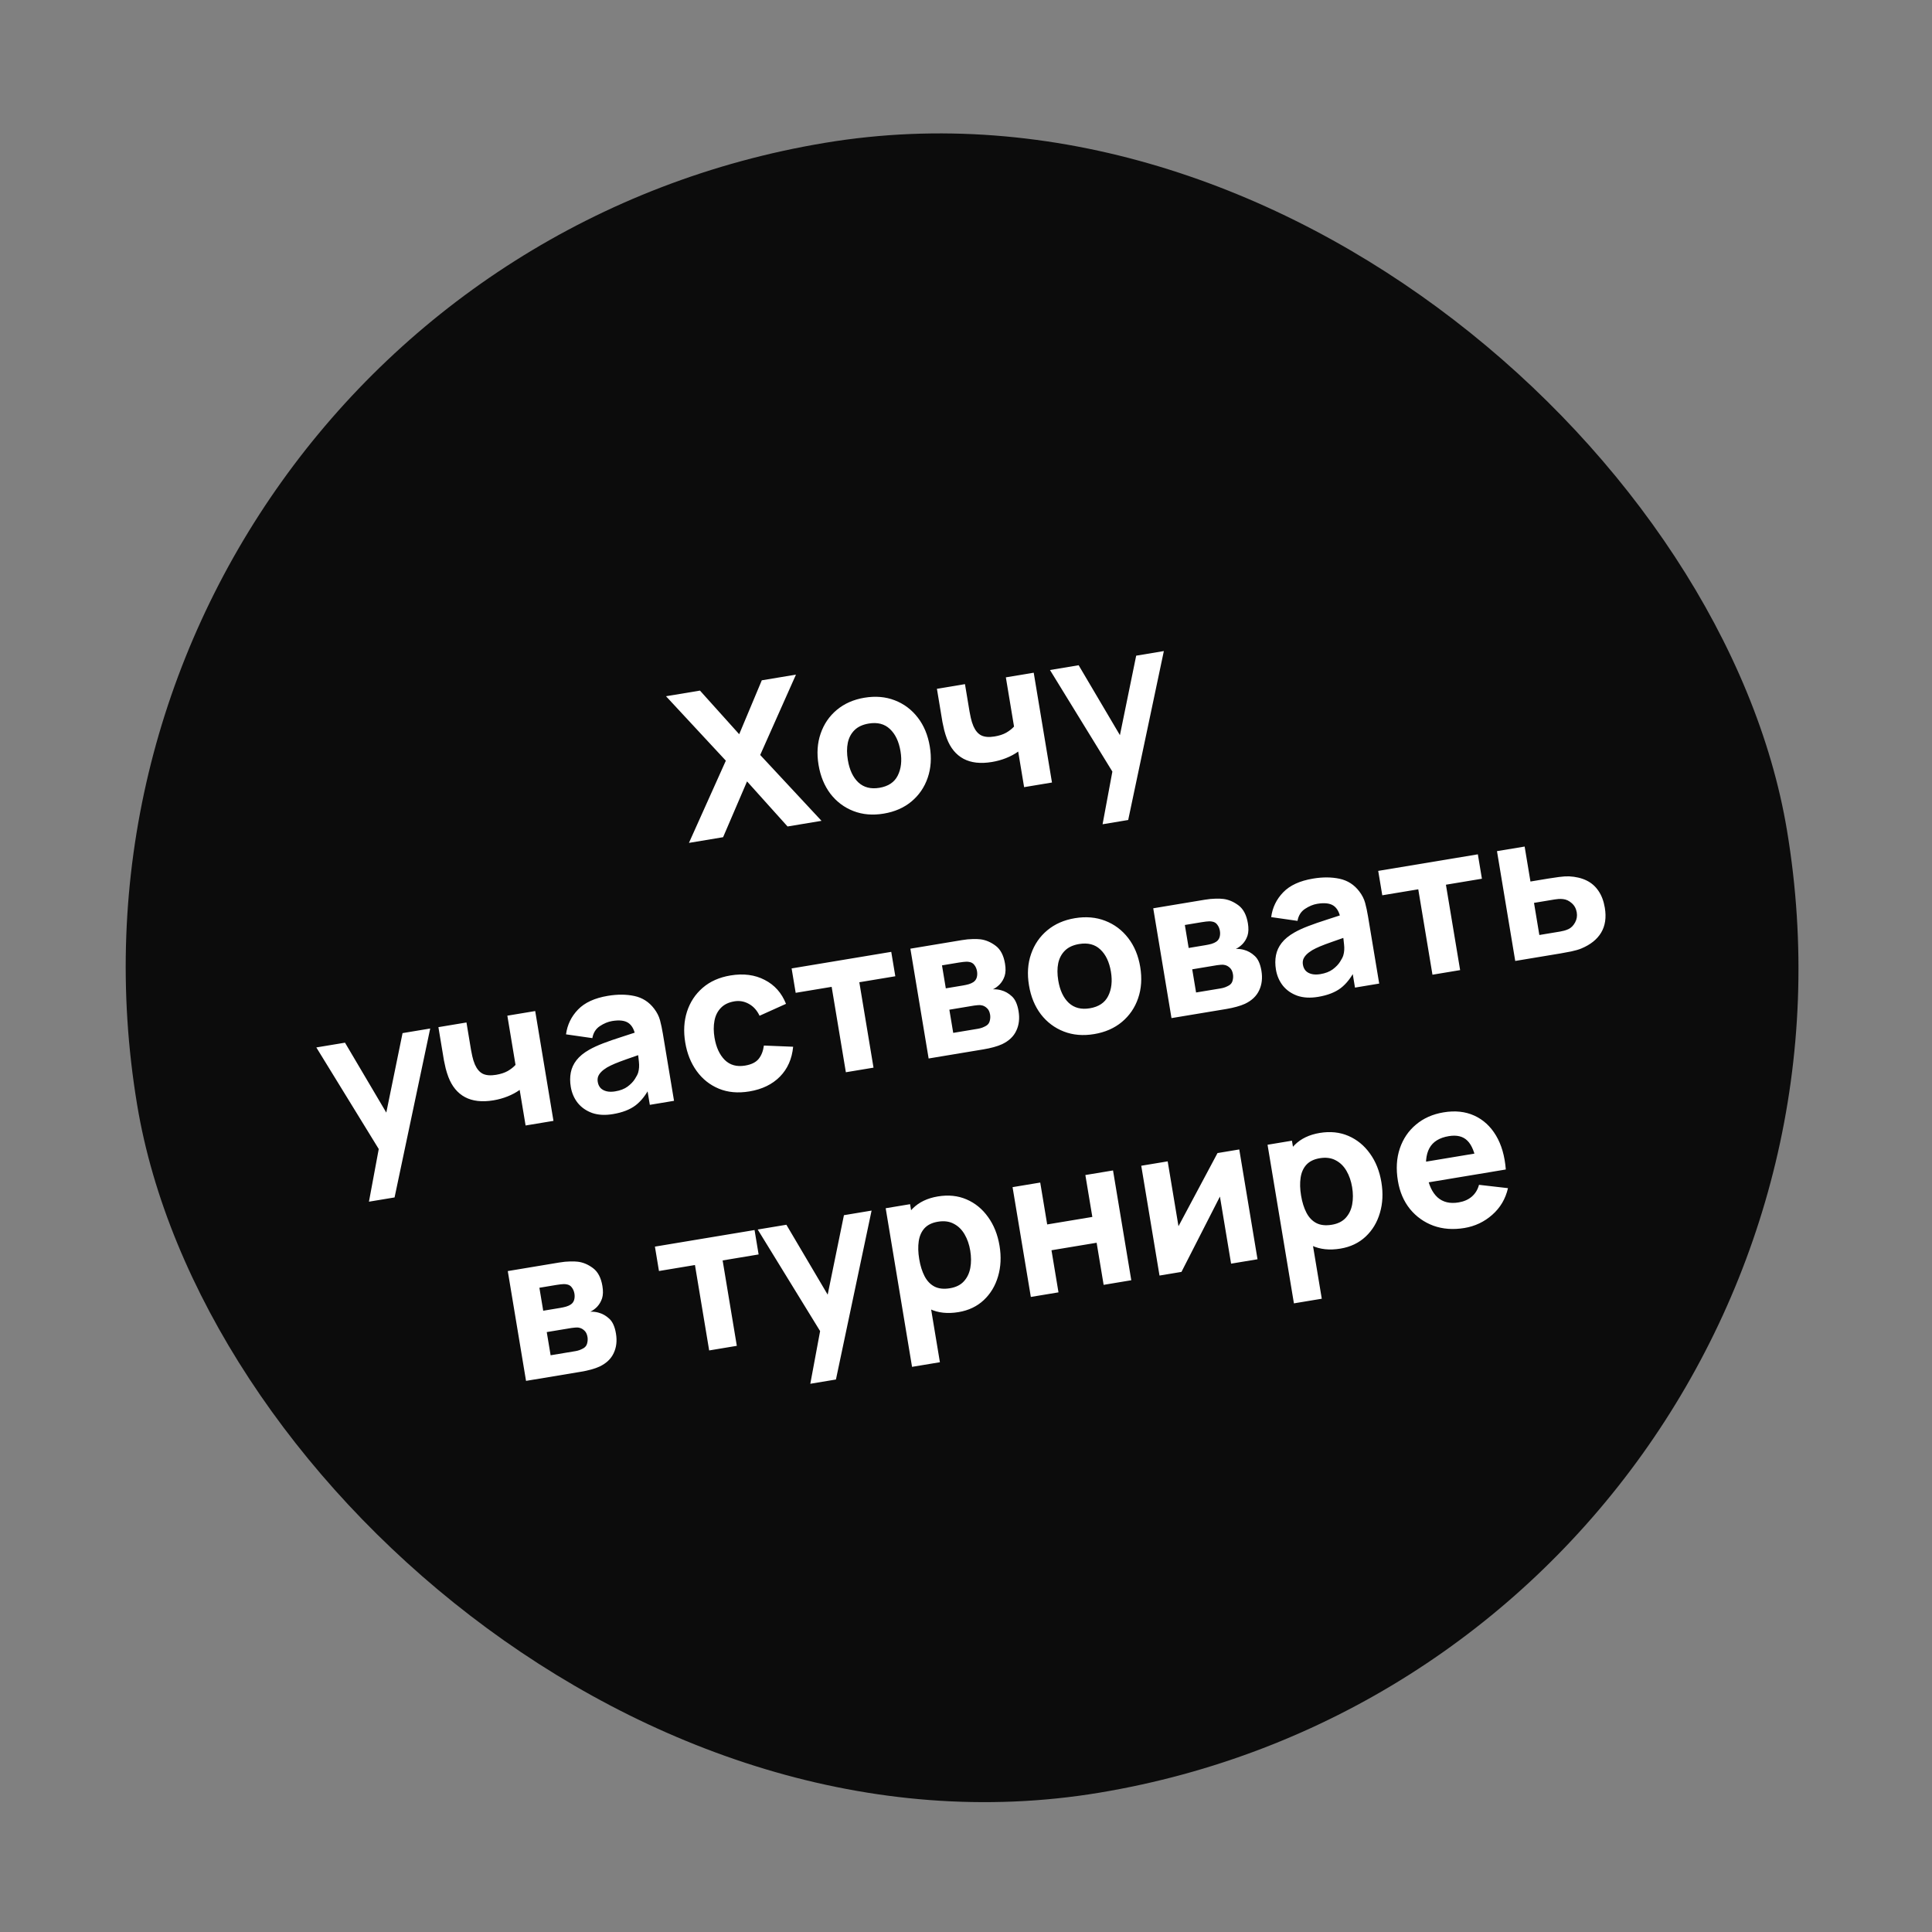
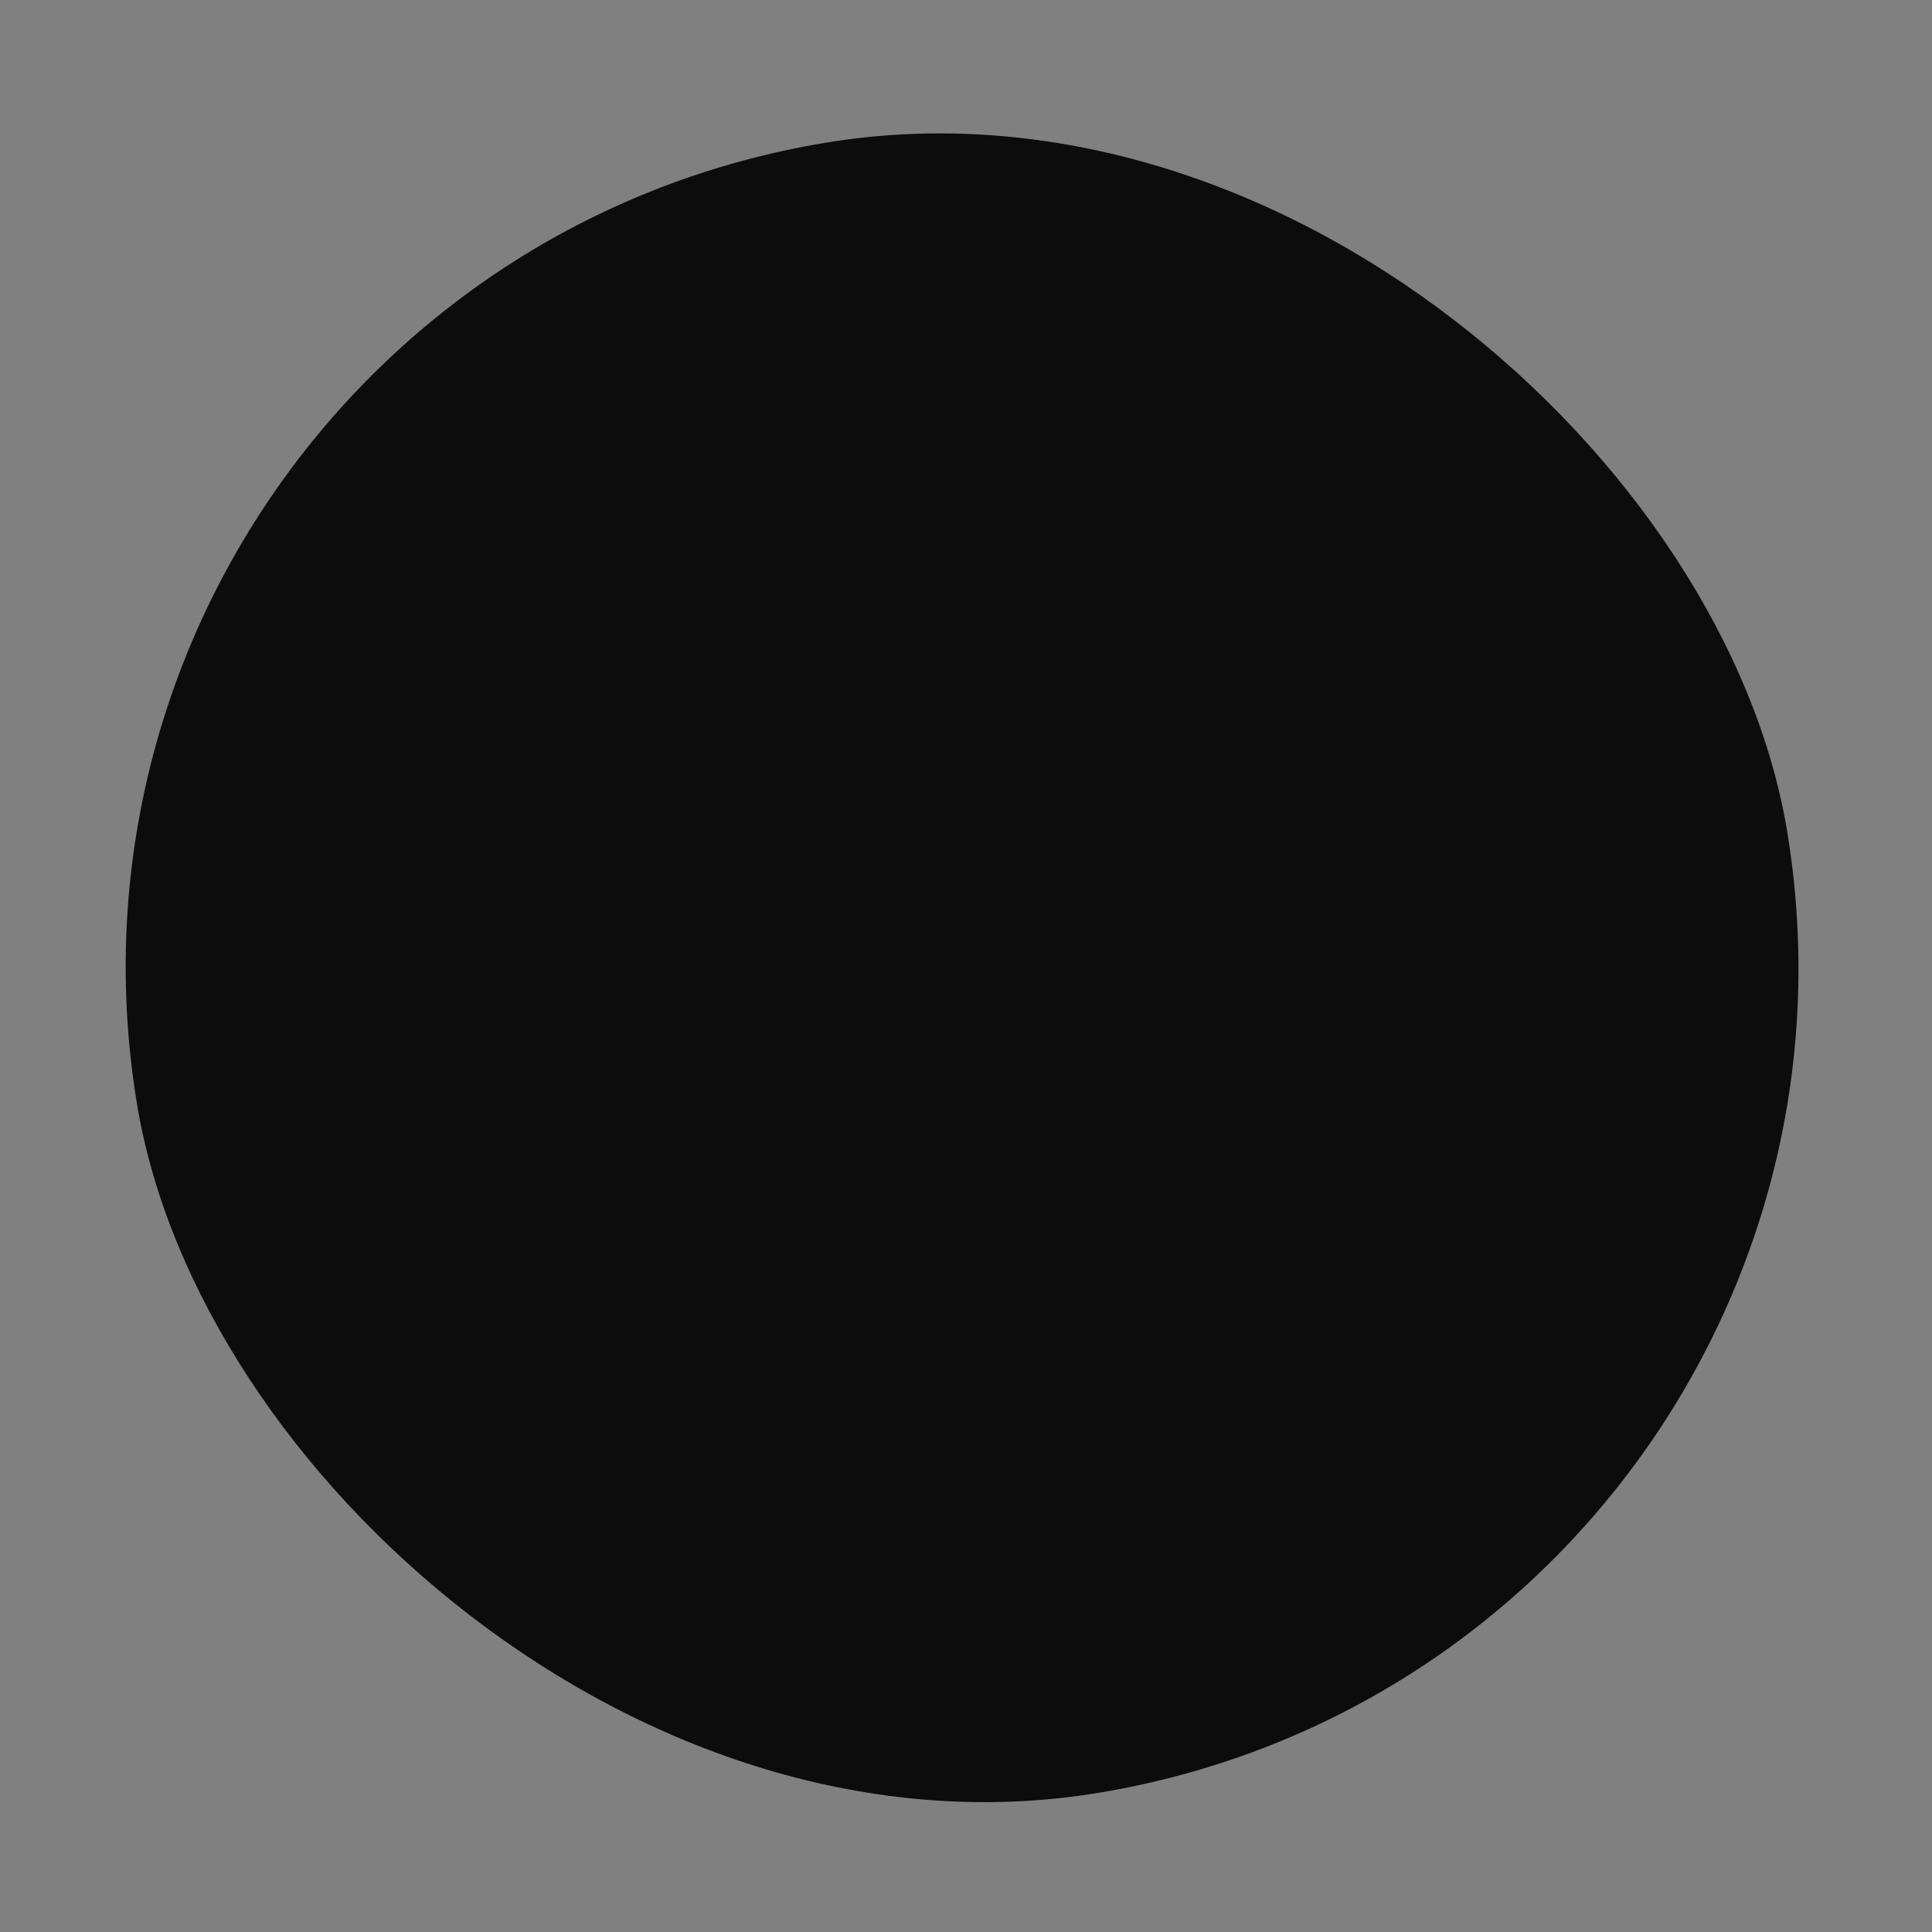
<svg xmlns="http://www.w3.org/2000/svg" width="138" height="138" viewBox="0 0 138 138" fill="none">
  <rect x="0" y="0" width="138" height="138" fill="#808080" stroke="none" />
  <rect y="20" width="119.465" height="119.465" rx="59.732" transform="rotate(-9.44 0 20)" fill="#0C0C0C" />
-   <path d="M49.21 60.206L51.846 54.334L47.572 49.731L49.998 49.328L52.8 52.444L54.414 48.593L56.854 48.188L54.3 53.926L58.68 58.631L56.254 59.034L53.36 55.814L51.65 59.8L49.21 60.206ZM63.122 58.116C62.333 58.248 61.611 58.186 60.957 57.931C60.303 57.677 59.757 57.268 59.32 56.704C58.887 56.134 58.603 55.445 58.468 54.636C58.332 53.818 58.382 53.071 58.618 52.395C58.853 51.714 59.239 51.149 59.777 50.702C60.315 50.254 60.971 49.966 61.745 49.837C62.535 49.706 63.256 49.768 63.911 50.022C64.57 50.276 65.118 50.687 65.556 51.256C65.993 51.82 66.279 52.507 66.413 53.315C66.549 54.129 66.499 54.876 66.264 55.556C66.033 56.232 65.646 56.796 65.105 57.249C64.567 57.697 63.906 57.986 63.122 58.116ZM62.815 56.272C63.45 56.166 63.886 55.875 64.125 55.397C64.368 54.914 64.434 54.336 64.322 53.663C64.206 52.966 63.954 52.435 63.565 52.072C63.181 51.708 62.677 51.578 62.052 51.682C61.621 51.754 61.284 51.909 61.04 52.149C60.796 52.388 60.635 52.691 60.557 53.057C60.483 53.423 60.484 53.833 60.56 54.288C60.677 54.99 60.927 55.523 61.311 55.887C61.699 56.246 62.2 56.374 62.815 56.272ZM73.151 56.225L72.728 53.683C72.475 53.865 72.187 54.019 71.865 54.148C71.548 54.275 71.21 54.368 70.852 54.428C70.038 54.563 69.362 54.487 68.821 54.198C68.285 53.909 67.889 53.428 67.633 52.754C67.561 52.562 67.498 52.361 67.443 52.151C67.393 51.941 67.351 51.749 67.318 51.575C67.288 51.396 67.265 51.258 67.249 51.161L66.923 49.2L68.927 48.867L69.253 50.828C69.269 50.92 69.298 51.069 69.343 51.276C69.386 51.477 69.449 51.676 69.531 51.871C69.675 52.196 69.863 52.416 70.096 52.531C70.334 52.646 70.649 52.67 71.041 52.605C71.375 52.55 71.654 52.459 71.877 52.332C72.103 52.2 72.288 52.055 72.431 51.897L71.847 48.382L73.837 48.051L75.141 55.894L73.151 56.225ZM78.755 58.876L79.575 54.47L79.807 55.685L74.998 47.858L77.046 47.517L80.328 53.076L79.863 53.154L81.156 46.834L83.132 46.505L80.585 58.571L78.755 58.876ZM26.353 85.835L27.173 81.43L27.405 82.645L22.595 74.817L24.643 74.477L27.926 80.036L27.461 80.113L28.754 73.794L30.729 73.465L28.183 85.531L26.353 85.835ZM37.543 80.392L37.12 77.851C36.867 78.032 36.579 78.187 36.257 78.315C35.94 78.442 35.602 78.536 35.244 78.596C34.431 78.731 33.754 78.654 33.213 78.366C32.677 78.077 32.281 77.595 32.025 76.922C31.953 76.73 31.89 76.529 31.835 76.319C31.785 76.108 31.744 75.916 31.71 75.743C31.68 75.564 31.657 75.425 31.641 75.329L31.315 73.368L33.319 73.034L33.645 74.995C33.661 75.087 33.69 75.237 33.735 75.443C33.778 75.645 33.841 75.844 33.923 76.039C34.067 76.363 34.255 76.583 34.488 76.699C34.726 76.813 35.041 76.838 35.433 76.773C35.767 76.717 36.046 76.626 36.269 76.5C36.495 76.367 36.68 76.222 36.823 76.064L36.239 72.549L38.229 72.218L39.533 80.062L37.543 80.392ZM43.78 79.579C43.219 79.673 42.724 79.645 42.296 79.498C41.873 79.344 41.53 79.105 41.267 78.781C41.008 78.451 40.842 78.068 40.77 77.632C40.709 77.269 40.71 76.928 40.771 76.609C40.833 76.29 40.968 75.997 41.177 75.728C41.39 75.454 41.694 75.204 42.09 74.98C42.363 74.825 42.693 74.673 43.081 74.523C43.47 74.374 43.912 74.221 44.408 74.064C44.904 73.902 45.449 73.724 46.043 73.531L45.397 74.041C45.32 73.577 45.151 73.254 44.893 73.073C44.634 72.892 44.243 72.845 43.72 72.932C43.429 72.981 43.138 73.101 42.847 73.294C42.556 73.487 42.377 73.772 42.311 74.152L40.43 73.882C40.52 73.201 40.806 72.611 41.285 72.113C41.764 71.615 42.476 71.288 43.42 71.131C44.113 71.016 44.745 71.02 45.318 71.144C45.891 71.268 46.359 71.568 46.722 72.045C46.925 72.31 47.065 72.585 47.143 72.871C47.22 73.156 47.288 73.478 47.348 73.837L48.145 78.63L46.416 78.917L46.148 77.305L46.451 77.598C46.156 78.189 45.806 78.641 45.4 78.952C44.998 79.257 44.458 79.467 43.78 79.579ZM43.943 77.955C44.306 77.895 44.601 77.781 44.827 77.614C45.057 77.442 45.231 77.261 45.349 77.072C45.471 76.883 45.55 76.728 45.585 76.608C45.651 76.377 45.668 76.121 45.636 75.838C45.608 75.549 45.578 75.31 45.547 75.121L46.152 75.17C45.582 75.364 45.121 75.525 44.769 75.653C44.417 75.777 44.133 75.884 43.92 75.974C43.706 76.064 43.519 76.155 43.36 76.246C43.179 76.356 43.036 76.466 42.931 76.579C42.829 76.685 42.758 76.796 42.717 76.913C42.682 77.028 42.675 77.151 42.697 77.282C42.726 77.461 42.796 77.609 42.905 77.725C43.018 77.835 43.162 77.911 43.338 77.951C43.514 77.992 43.715 77.993 43.943 77.955ZM53.526 77.959C52.713 78.094 51.986 78.028 51.344 77.762C50.703 77.495 50.175 77.076 49.762 76.503C49.348 75.93 49.076 75.251 48.946 74.466C48.813 73.672 48.855 72.937 49.071 72.259C49.292 71.58 49.665 71.013 50.191 70.558C50.718 70.102 51.38 69.808 52.179 69.675C53.104 69.521 53.917 69.627 54.62 69.993C55.327 70.353 55.834 70.923 56.143 71.703L54.255 72.554C54.071 72.166 53.815 71.883 53.486 71.704C53.163 71.524 52.82 71.464 52.457 71.524C52.04 71.594 51.716 71.752 51.483 72C51.25 72.242 51.099 72.549 51.032 72.918C50.963 73.283 50.965 73.683 51.037 74.119C51.151 74.801 51.393 75.331 51.764 75.707C52.139 76.078 52.624 76.213 53.22 76.114C53.665 76.04 53.987 75.882 54.186 75.64C54.384 75.398 54.51 75.079 54.564 74.682L56.653 74.767C56.569 75.637 56.254 76.349 55.709 76.902C55.164 77.455 54.437 77.808 53.526 77.959ZM60.419 76.589L59.404 70.489L56.834 70.916L56.544 69.173L63.661 67.99L63.951 69.733L61.38 70.16L62.394 76.261L60.419 76.589ZM66.331 75.606L65.027 67.763L68.701 67.152C68.992 67.103 69.249 67.078 69.472 67.076C69.695 67.069 69.883 67.075 70.035 67.094C70.411 67.141 70.773 67.295 71.12 67.556C71.466 67.816 71.689 68.242 71.787 68.833C71.845 69.181 71.837 69.474 71.761 69.71C71.686 69.942 71.567 70.143 71.406 70.314C71.33 70.391 71.252 70.459 71.172 70.517C71.092 70.575 71.01 70.624 70.927 70.662C71.135 70.658 71.328 70.68 71.506 70.731C71.786 70.803 72.044 70.949 72.28 71.169C72.515 71.384 72.673 71.736 72.754 72.225C72.841 72.747 72.787 73.214 72.591 73.625C72.401 74.035 72.063 74.354 71.579 74.584C71.413 74.662 71.213 74.732 70.98 74.796C70.752 74.859 70.509 74.911 70.252 74.954L66.331 75.606ZM68.087 73.777L69.859 73.482C69.96 73.465 70.063 73.438 70.166 73.401C70.273 73.358 70.368 73.313 70.449 73.264C70.58 73.183 70.663 73.067 70.698 72.917C70.737 72.766 70.745 72.618 70.721 72.473C70.687 72.27 70.614 72.118 70.503 72.017C70.397 71.915 70.284 71.849 70.164 71.819C70.065 71.791 69.959 71.784 69.847 71.797C69.739 71.805 69.651 71.815 69.583 71.826L67.811 72.121L68.087 73.777ZM67.558 70.596L68.763 70.395C68.918 70.37 69.062 70.338 69.195 70.301C69.332 70.258 69.443 70.208 69.528 70.149C69.644 70.07 69.724 69.962 69.766 69.826C69.807 69.684 69.814 69.534 69.787 69.374C69.759 69.205 69.698 69.058 69.603 68.935C69.511 68.806 69.382 68.73 69.214 68.708C69.101 68.687 68.962 68.688 68.796 68.711C68.636 68.732 68.534 68.747 68.49 68.754L67.285 68.954L67.558 70.596ZM78.152 73.864C77.363 73.996 76.641 73.934 75.987 73.68C75.333 73.425 74.787 73.016 74.35 72.452C73.917 71.882 73.633 71.193 73.499 70.384C73.363 69.566 73.412 68.819 73.648 68.143C73.883 67.462 74.27 66.897 74.807 66.45C75.345 66.002 76.001 65.714 76.776 65.585C77.565 65.454 78.287 65.516 78.941 65.77C79.6 66.024 80.148 66.435 80.586 67.004C81.023 67.568 81.309 68.255 81.444 69.063C81.579 69.876 81.529 70.624 81.294 71.305C81.063 71.98 80.677 72.544 80.135 72.997C79.597 73.445 78.936 73.734 78.152 73.864ZM77.846 72.02C78.48 71.914 78.916 71.623 79.155 71.145C79.398 70.662 79.464 70.084 79.352 69.411C79.236 68.714 78.984 68.183 78.595 67.82C78.211 67.456 77.707 67.326 77.082 67.43C76.651 67.502 76.314 67.657 76.07 67.897C75.827 68.136 75.665 68.439 75.587 68.805C75.513 69.171 75.515 69.581 75.59 70.036C75.707 70.738 75.957 71.272 76.341 71.635C76.729 71.994 77.231 72.122 77.846 72.02ZM83.678 72.722L82.374 64.878L86.049 64.267C86.34 64.219 86.597 64.194 86.82 64.191C87.043 64.184 87.23 64.19 87.383 64.21C87.759 64.257 88.12 64.411 88.467 64.671C88.814 64.932 89.036 65.358 89.135 65.948C89.193 66.297 89.184 66.59 89.109 66.826C89.033 67.058 88.915 67.259 88.754 67.43C88.677 67.507 88.599 67.575 88.519 67.633C88.439 67.691 88.358 67.74 88.275 67.778C88.483 67.773 88.676 67.796 88.853 67.846C89.134 67.919 89.392 68.065 89.627 68.285C89.862 68.499 90.02 68.851 90.102 69.34C90.189 69.863 90.134 70.33 89.939 70.74C89.748 71.15 89.411 71.47 88.927 71.7C88.76 71.777 88.561 71.848 88.327 71.911C88.099 71.974 87.857 72.027 87.6 72.07L83.678 72.722ZM85.434 70.892L87.206 70.598C87.308 70.581 87.41 70.554 87.513 70.517C87.621 70.474 87.715 70.428 87.797 70.38C87.927 70.299 88.01 70.183 88.045 70.033C88.085 69.882 88.092 69.734 88.068 69.589C88.034 69.385 87.962 69.233 87.85 69.132C87.744 69.031 87.631 68.965 87.512 68.935C87.412 68.907 87.307 68.899 87.195 68.913C87.086 68.921 86.999 68.931 86.931 68.942L85.159 69.237L85.434 70.892ZM84.905 67.712L86.111 67.511C86.266 67.485 86.41 67.454 86.543 67.417C86.68 67.374 86.791 67.323 86.876 67.264C86.992 67.185 87.071 67.078 87.113 66.941C87.154 66.8 87.162 66.65 87.135 66.49C87.107 66.32 87.045 66.174 86.95 66.05C86.859 65.921 86.729 65.846 86.561 65.824C86.449 65.803 86.309 65.804 86.144 65.826C85.983 65.848 85.881 65.862 85.838 65.87L84.632 66.07L84.905 67.712ZM94.149 71.205C93.587 71.298 93.093 71.271 92.665 71.123C92.242 70.97 91.898 70.731 91.635 70.406C91.376 70.076 91.211 69.693 91.138 69.257C91.078 68.894 91.079 68.553 91.14 68.235C91.201 67.916 91.337 67.622 91.546 67.354C91.759 67.079 92.063 66.83 92.459 66.605C92.731 66.45 93.062 66.298 93.45 66.149C93.838 66 94.281 65.847 94.777 65.689C95.272 65.528 95.817 65.35 96.412 65.156L95.766 65.667C95.688 65.202 95.52 64.879 95.261 64.698C95.002 64.518 94.611 64.471 94.088 64.558C93.798 64.606 93.507 64.726 93.216 64.919C92.924 65.112 92.746 65.398 92.679 65.777L90.799 65.508C90.889 64.826 91.174 64.236 91.654 63.739C92.133 63.241 92.845 62.913 93.789 62.757C94.481 62.641 95.114 62.646 95.687 62.769C96.26 62.893 96.728 63.193 97.091 63.67C97.294 63.935 97.434 64.21 97.511 64.496C97.589 64.782 97.657 65.104 97.717 65.462L98.514 70.255L96.785 70.543L96.517 68.93L96.82 69.223C96.525 69.815 96.174 70.266 95.769 70.577C95.367 70.883 94.827 71.092 94.149 71.205ZM94.312 69.581C94.675 69.52 94.969 69.406 95.195 69.24C95.425 69.067 95.599 68.886 95.717 68.698C95.84 68.508 95.919 68.353 95.953 68.233C96.02 68.003 96.037 67.746 96.004 67.463C95.976 67.174 95.947 66.935 95.915 66.747L96.52 66.795C95.951 66.99 95.49 67.151 95.138 67.279C94.785 67.402 94.502 67.509 94.288 67.599C94.074 67.689 93.888 67.78 93.729 67.871C93.548 67.981 93.405 68.092 93.299 68.204C93.198 68.311 93.126 68.422 93.086 68.538C93.05 68.653 93.044 68.776 93.065 68.907C93.095 69.086 93.164 69.234 93.273 69.35C93.386 69.461 93.531 69.536 93.707 69.577C93.882 69.617 94.084 69.618 94.312 69.581ZM102.319 69.622L101.305 63.522L98.734 63.949L98.444 62.206L105.561 61.023L105.851 62.766L103.28 63.194L104.295 69.294L102.319 69.622ZM108.231 68.639L106.927 60.796L108.903 60.468L109.318 62.966L110.582 62.756C110.8 62.719 111.055 62.682 111.347 62.643C111.639 62.605 111.882 62.589 112.078 62.596C112.555 62.622 112.969 62.719 113.321 62.89C113.672 63.06 113.957 63.309 114.176 63.636C114.399 63.957 114.55 64.36 114.631 64.844C114.747 65.541 114.658 66.133 114.366 66.619C114.078 67.1 113.606 67.477 112.95 67.75C112.768 67.825 112.531 67.895 112.238 67.958C111.944 68.017 111.688 68.065 111.47 68.101L108.231 68.639ZM109.953 66.786L111.435 66.54C111.522 66.525 111.618 66.504 111.723 66.477C111.828 66.449 111.931 66.412 112.033 66.365C112.226 66.273 112.384 66.115 112.506 65.891C112.628 65.667 112.668 65.429 112.626 65.177C112.58 64.901 112.461 64.68 112.269 64.513C112.077 64.341 111.869 64.243 111.646 64.221C111.54 64.209 111.435 64.206 111.332 64.213C111.228 64.22 111.135 64.231 111.053 64.245L109.572 64.491L109.953 66.786ZM37.574 98.634L36.27 90.791L39.945 90.18C40.235 90.132 40.492 90.106 40.716 90.104C40.938 90.097 41.126 90.103 41.278 90.123C41.654 90.169 42.016 90.323 42.363 90.584C42.709 90.845 42.932 91.27 43.03 91.861C43.088 92.21 43.08 92.502 43.005 92.739C42.929 92.97 42.81 93.171 42.65 93.343C42.573 93.42 42.495 93.488 42.415 93.546C42.335 93.604 42.253 93.652 42.17 93.691C42.378 93.686 42.571 93.709 42.749 93.759C43.029 93.832 43.288 93.978 43.523 94.197C43.758 94.412 43.916 94.764 43.997 95.253C44.084 95.776 44.03 96.243 43.834 96.653C43.644 97.063 43.306 97.383 42.822 97.612C42.656 97.69 42.456 97.76 42.223 97.824C41.995 97.887 41.752 97.94 41.496 97.982L37.574 98.634ZM39.33 96.805L41.102 96.51C41.203 96.494 41.306 96.467 41.409 96.43C41.516 96.387 41.611 96.341 41.692 96.293C41.823 96.211 41.906 96.096 41.941 95.946C41.98 95.795 41.988 95.647 41.964 95.501C41.93 95.298 41.857 95.146 41.746 95.045C41.64 94.943 41.527 94.877 41.407 94.848C41.308 94.819 41.202 94.812 41.09 94.826C40.982 94.834 40.894 94.843 40.826 94.855L39.054 95.149L39.33 96.805ZM38.801 93.624L40.006 93.424C40.161 93.398 40.305 93.367 40.438 93.329C40.576 93.287 40.687 93.236 40.771 93.177C40.888 93.098 40.967 92.99 41.009 92.854C41.05 92.713 41.057 92.562 41.031 92.403C41.002 92.233 40.941 92.087 40.846 91.963C40.755 91.834 40.625 91.759 40.457 91.737C40.344 91.716 40.205 91.716 40.04 91.739C39.879 91.761 39.777 91.775 39.733 91.782L38.528 91.983L38.801 93.624ZM50.655 96.46L49.64 90.359L47.069 90.787L46.78 89.044L53.897 87.86L54.187 89.603L51.616 90.031L52.63 96.131L50.655 96.46ZM57.879 98.841L58.699 94.435L58.931 95.651L54.122 87.823L56.17 87.482L59.453 93.041L58.988 93.119L60.281 86.799L62.256 86.47L59.71 98.536L57.879 98.841ZM68.467 93.722C67.687 93.852 67.006 93.778 66.422 93.502C65.839 93.226 65.362 92.798 64.992 92.217C64.627 91.636 64.379 90.954 64.249 90.169C64.118 89.385 64.132 88.659 64.29 87.991C64.447 87.323 64.75 86.765 65.198 86.317C65.646 85.87 66.243 85.584 66.988 85.46C67.739 85.335 68.422 85.405 69.039 85.671C69.655 85.937 70.168 86.357 70.576 86.93C70.989 87.499 71.262 88.182 71.395 88.981C71.525 89.765 71.49 90.495 71.289 91.171C71.093 91.845 70.753 92.409 70.272 92.862C69.79 93.315 69.188 93.602 68.467 93.722ZM65.146 97.632L63.263 86.303L65.006 86.013L65.899 91.387L66.146 91.346L67.136 97.302L65.146 97.632ZM67.855 92.017C68.281 91.947 68.612 91.782 68.847 91.524C69.083 91.266 69.237 90.947 69.308 90.567C69.378 90.182 69.377 89.769 69.303 89.329C69.231 88.893 69.097 88.507 68.902 88.172C68.706 87.831 68.448 87.578 68.126 87.412C67.809 87.241 67.431 87.192 66.99 87.266C66.579 87.334 66.261 87.489 66.037 87.73C65.819 87.97 65.681 88.279 65.624 88.657C65.568 89.034 65.579 89.46 65.658 89.935C65.737 90.409 65.864 90.816 66.04 91.155C66.216 91.494 66.451 91.741 66.745 91.896C67.044 92.05 67.414 92.091 67.855 92.017ZM73.631 92.639L72.326 84.796L74.302 84.468L74.799 87.46L78.024 86.924L77.526 83.931L79.502 83.603L80.806 91.446L78.831 91.775L78.331 88.768L75.106 89.304L75.606 92.311L73.631 92.639ZM88.519 82.104L89.823 89.947L87.935 90.261L87.138 85.468L84.391 90.85L82.822 91.111L81.518 83.268L83.406 82.954L84.177 87.587L86.965 82.362L88.519 82.104ZM95.743 89.187C94.964 89.316 94.282 89.243 93.699 88.967C93.116 88.691 92.639 88.263 92.269 87.682C91.904 87.101 91.656 86.418 91.525 85.634C91.395 84.85 91.409 84.124 91.566 83.456C91.724 82.787 92.026 82.23 92.475 81.782C92.922 81.334 93.519 81.049 94.265 80.924C95.015 80.8 95.699 80.87 96.315 81.136C96.931 81.402 97.444 81.821 97.853 82.395C98.266 82.963 98.539 83.647 98.671 84.446C98.802 85.23 98.766 85.96 98.565 86.635C98.369 87.31 98.03 87.874 97.548 88.327C97.066 88.78 96.465 89.067 95.743 89.187ZM92.423 93.097L90.539 81.768L92.282 81.478L93.176 86.852L93.423 86.811L94.413 92.766L92.423 93.097ZM95.131 87.482C95.557 87.412 95.888 87.247 96.124 86.989C96.36 86.731 96.513 86.412 96.584 86.032C96.655 85.647 96.653 85.234 96.58 84.794C96.507 84.358 96.374 83.972 96.179 83.636C95.983 83.296 95.724 83.043 95.403 82.877C95.086 82.706 94.707 82.657 94.267 82.73C93.855 82.799 93.537 82.954 93.314 83.195C93.095 83.435 92.957 83.744 92.901 84.122C92.844 84.499 92.855 84.925 92.934 85.4C93.013 85.874 93.14 86.281 93.316 86.62C93.492 86.959 93.727 87.206 94.022 87.361C94.321 87.515 94.691 87.556 95.131 87.482ZM104.604 87.714C103.8 87.847 103.062 87.793 102.39 87.552C101.722 87.305 101.163 86.907 100.714 86.36C100.269 85.807 99.981 85.139 99.851 84.354C99.708 83.497 99.754 82.724 99.987 82.033C100.221 81.342 100.606 80.773 101.144 80.326C101.68 79.873 102.336 79.582 103.111 79.454C103.934 79.317 104.666 79.394 105.306 79.686C105.947 79.977 106.463 80.451 106.856 81.107C107.249 81.763 107.483 82.573 107.558 83.535L105.605 83.86L105.484 83.134C105.351 82.335 105.128 81.783 104.813 81.477C104.502 81.165 104.059 81.057 103.483 81.153C102.81 81.265 102.348 81.553 102.097 82.018C101.85 82.477 101.793 83.106 101.925 83.905C102.047 84.636 102.298 85.176 102.68 85.526C103.066 85.87 103.566 85.99 104.181 85.888C104.568 85.824 104.886 85.684 105.133 85.469C105.381 85.253 105.551 84.974 105.643 84.63L107.713 84.868C107.537 85.634 107.162 86.268 106.589 86.772C106.021 87.274 105.359 87.588 104.604 87.714ZM101.407 84.558L101.163 83.091L106.363 82.227L106.607 83.694L101.407 84.558Z" fill="white" />
</svg>